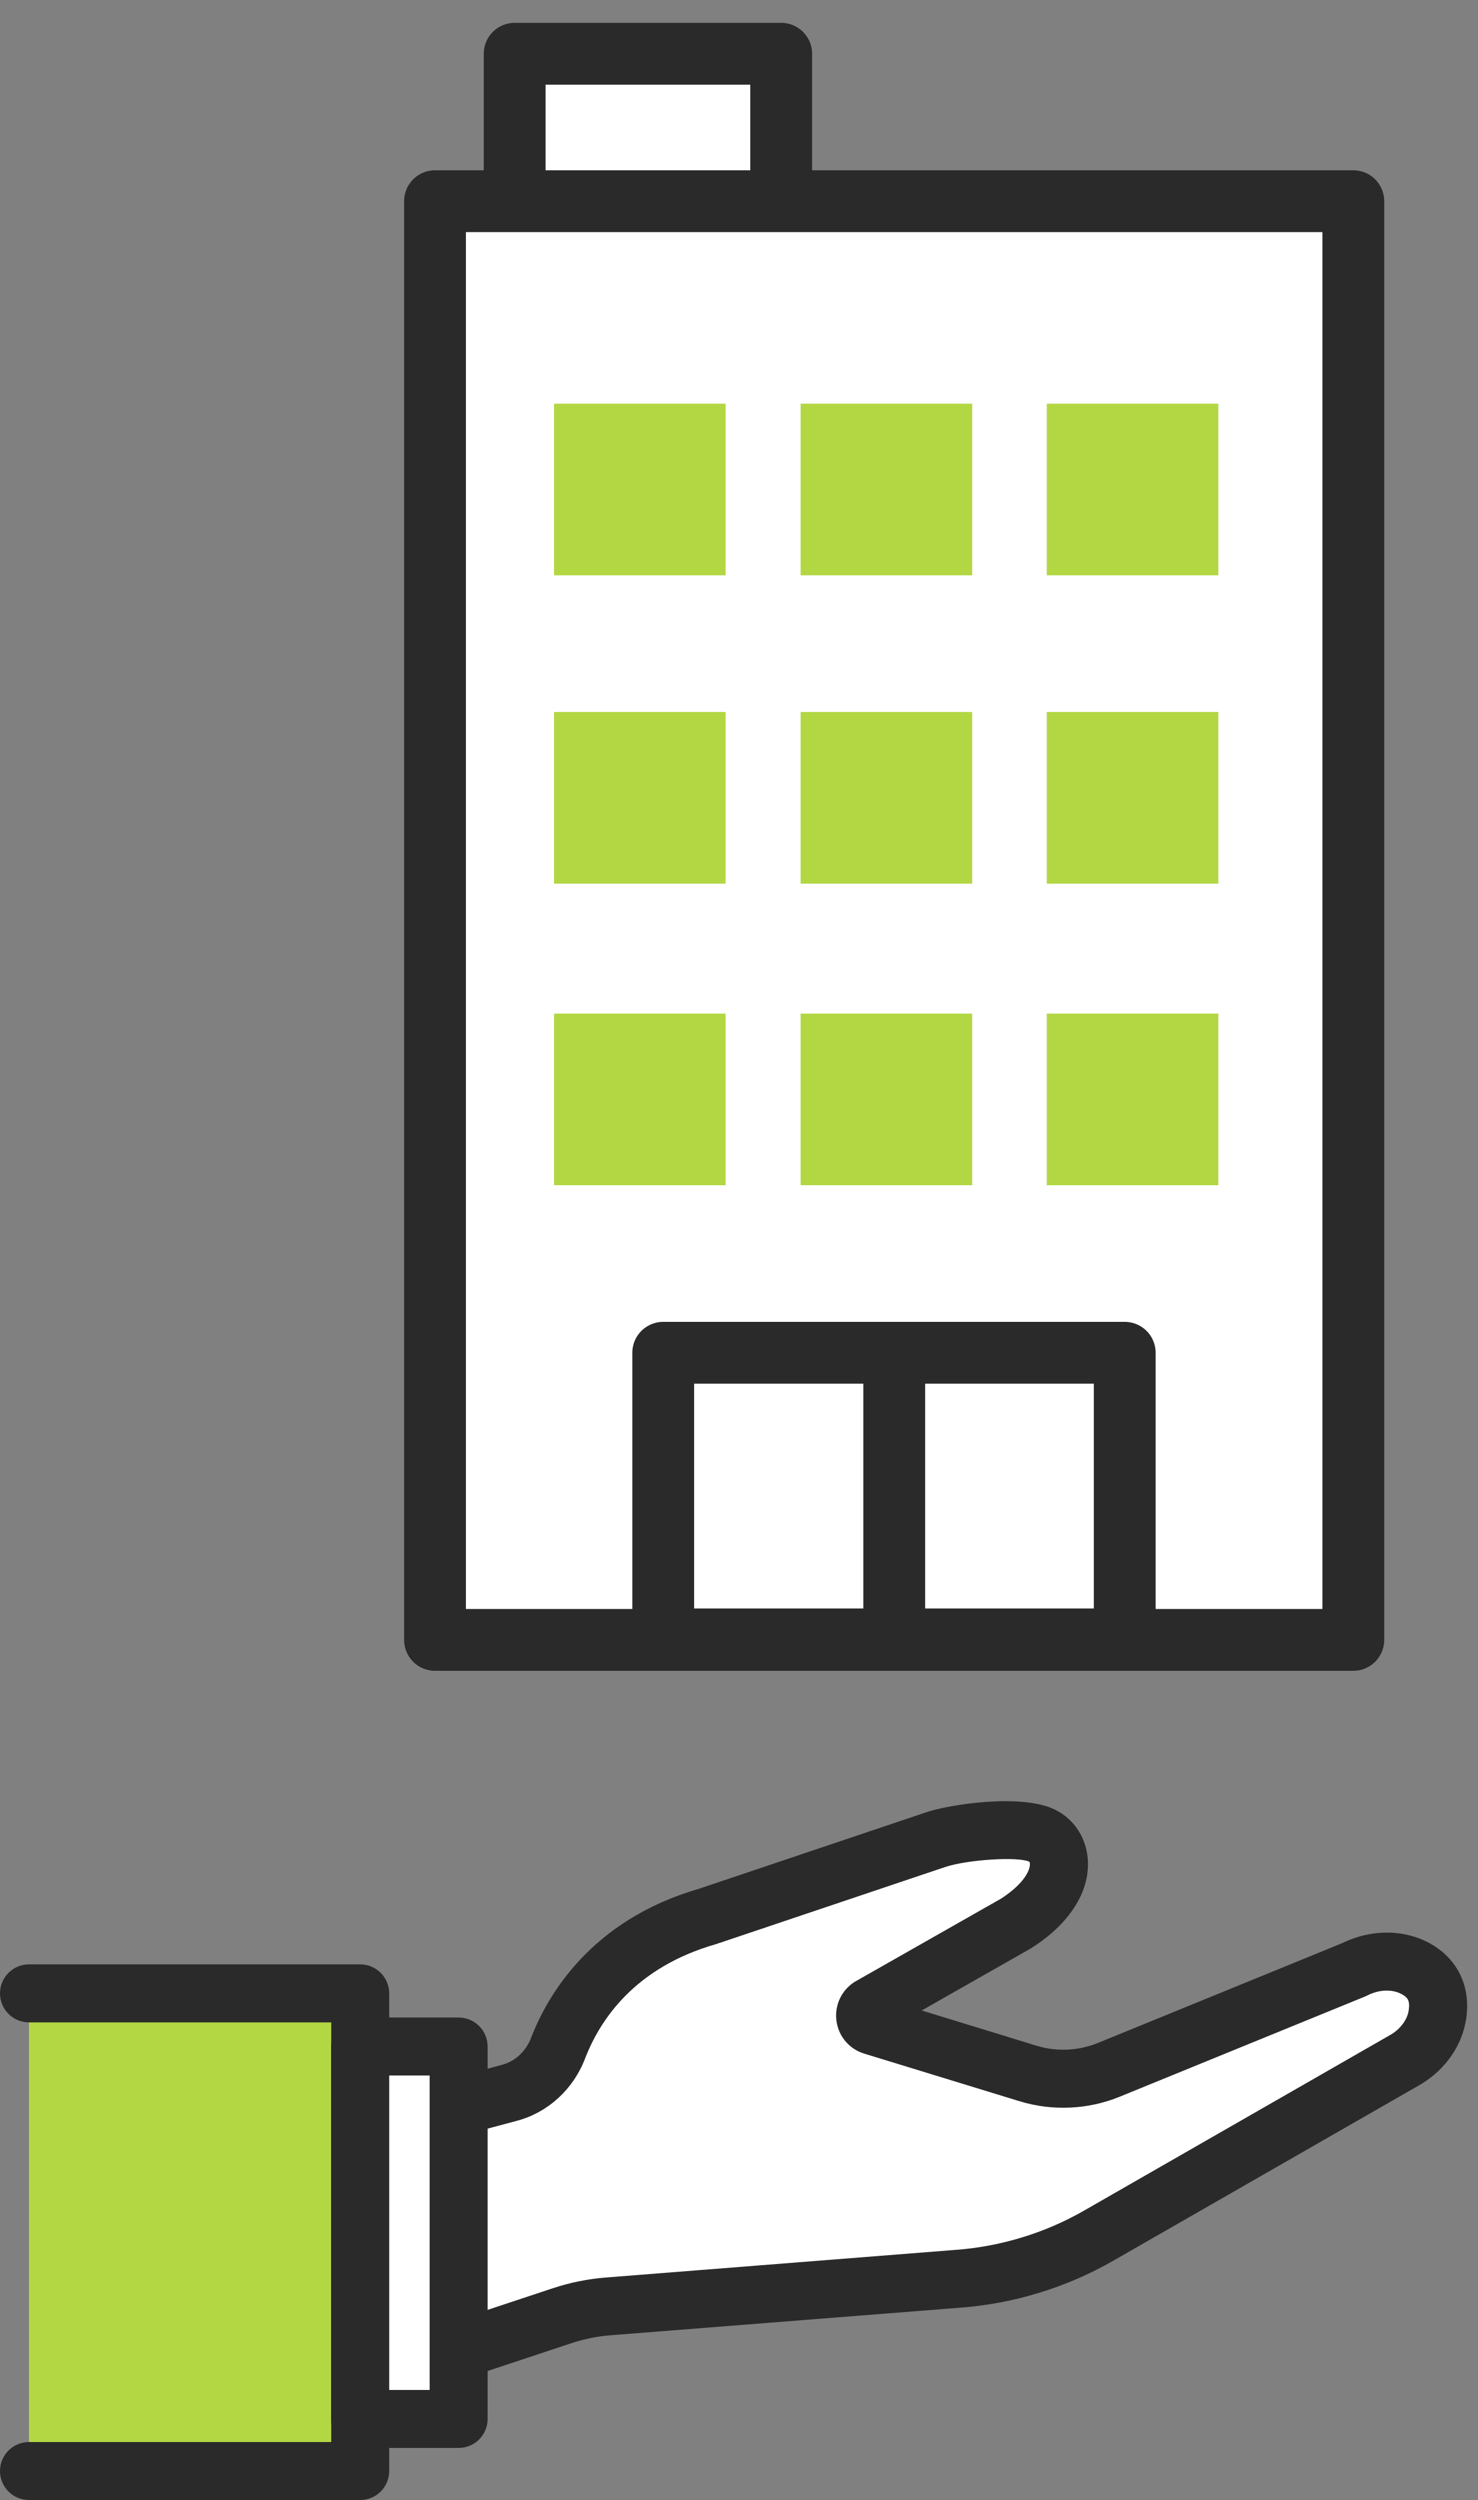
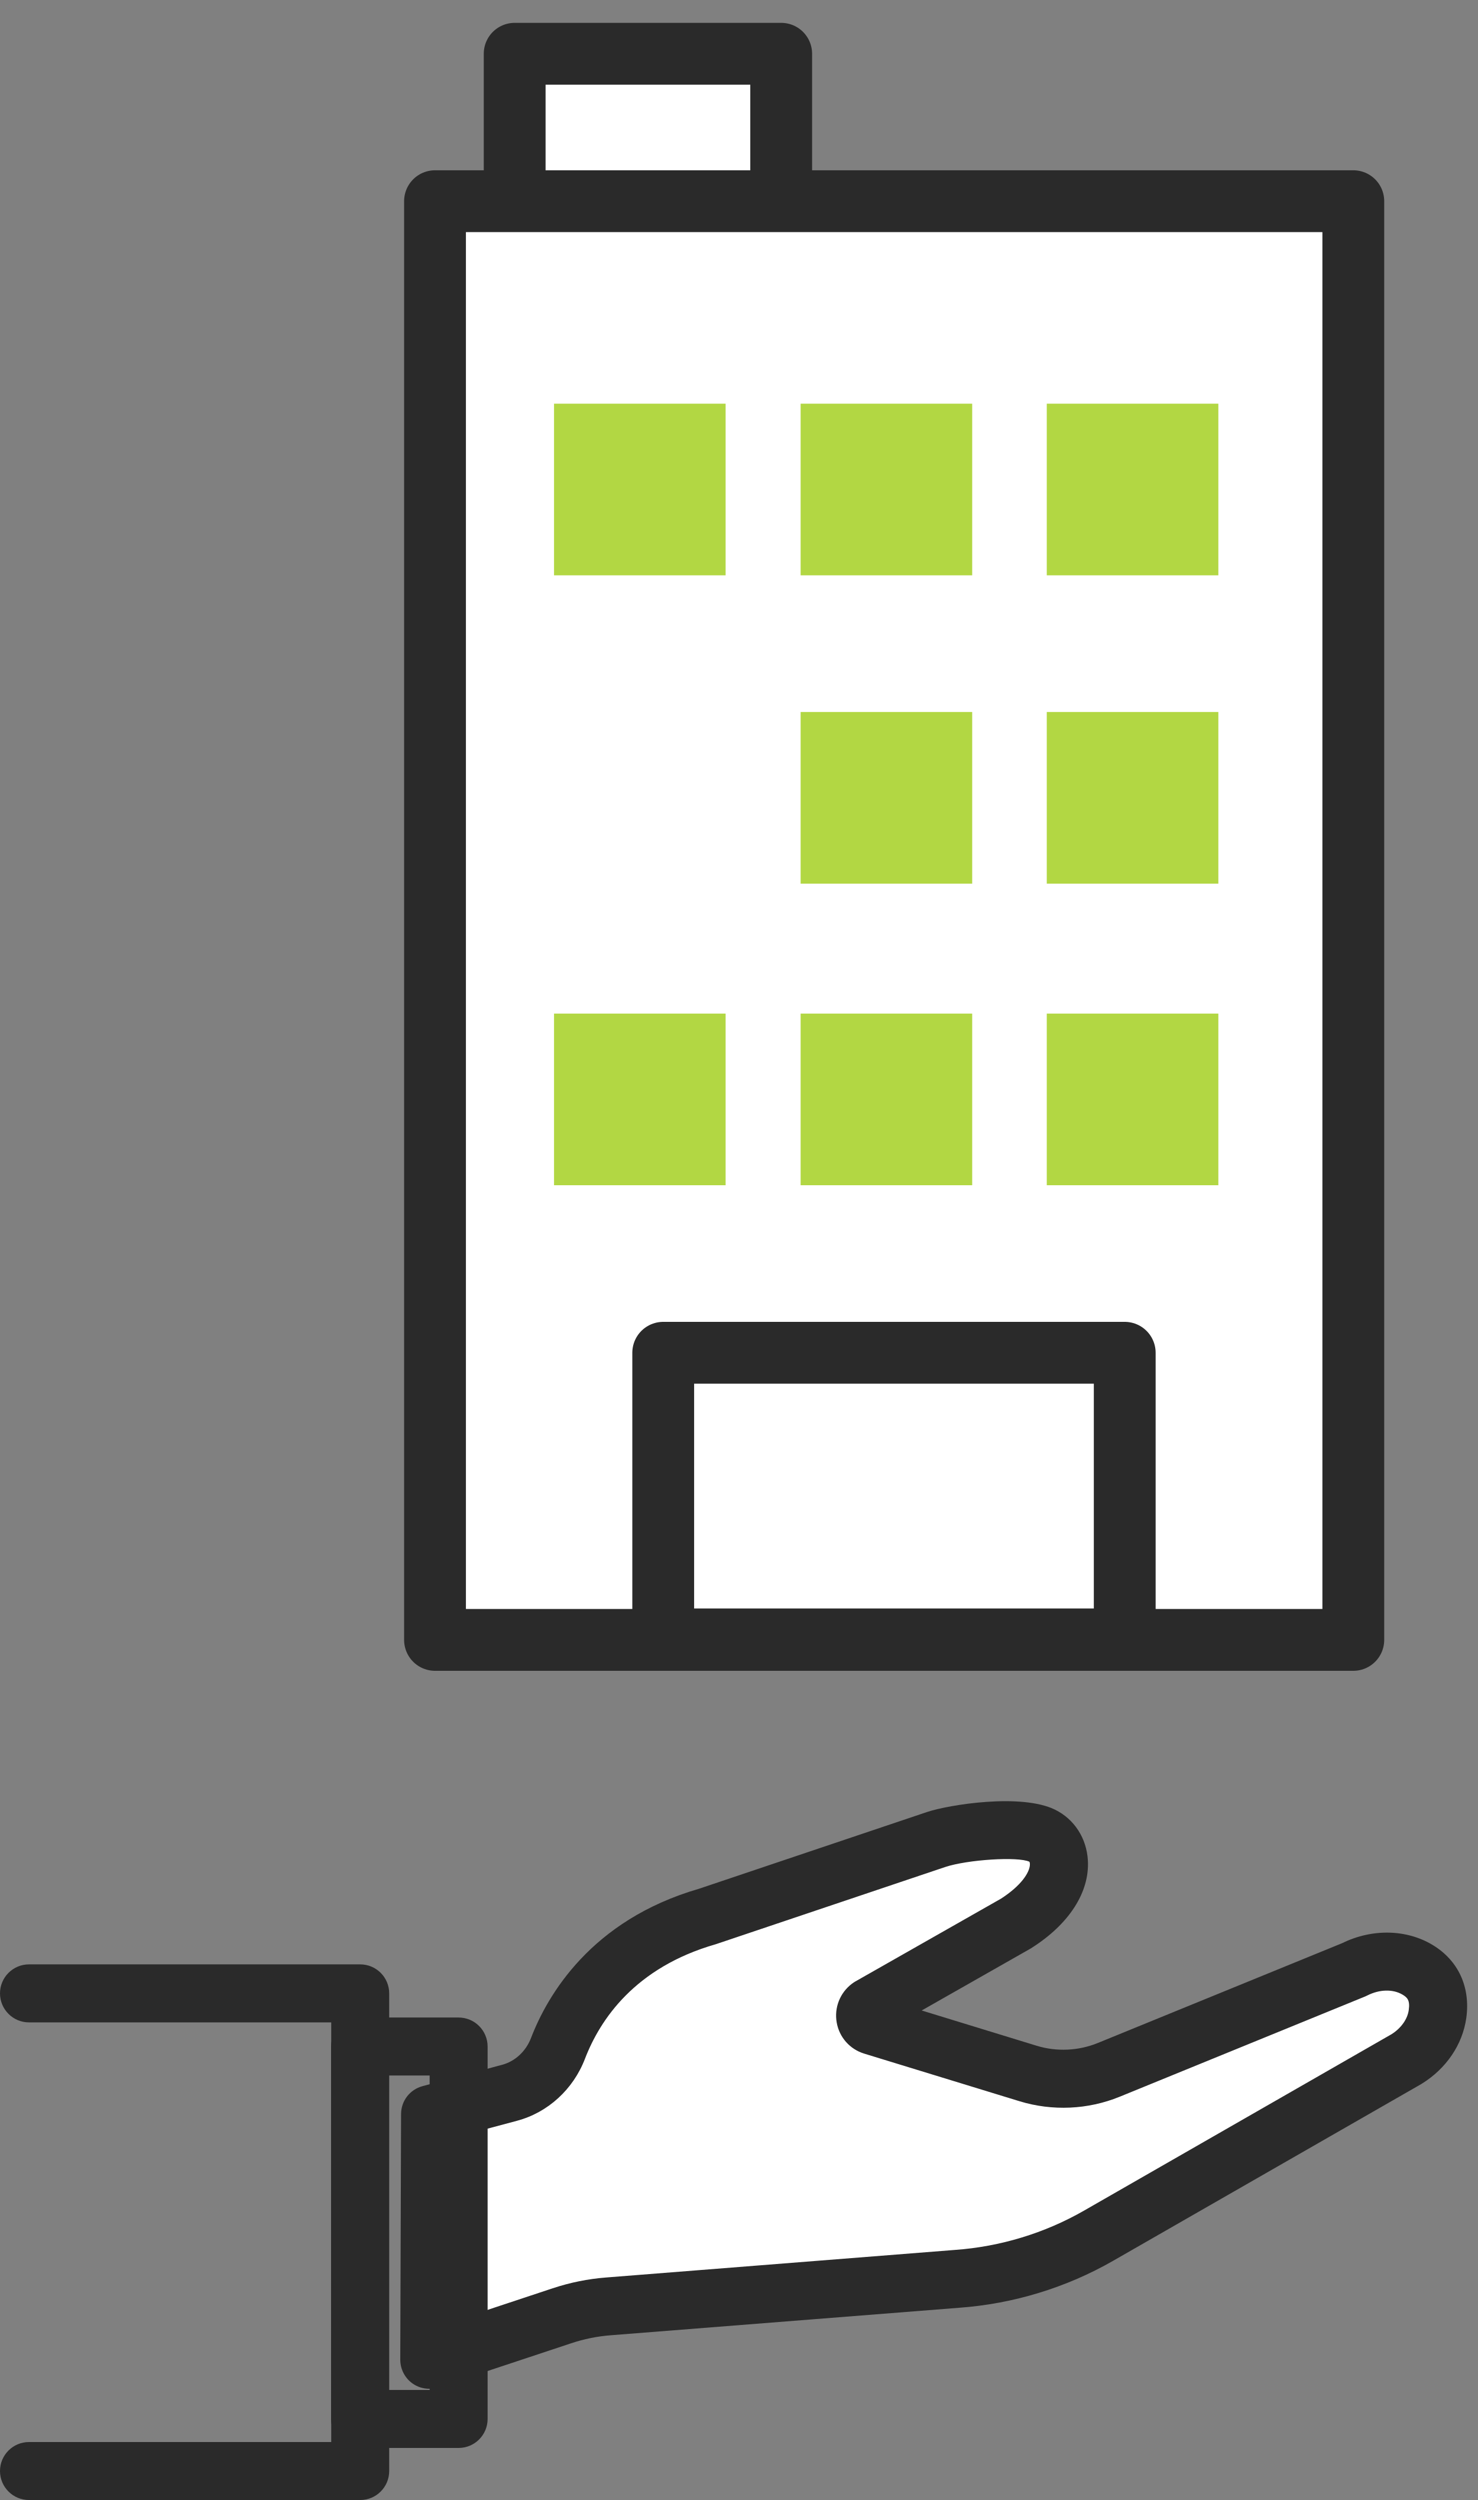
<svg xmlns="http://www.w3.org/2000/svg" width="55" height="93" viewBox="0 0 55 93" fill="none">
  <rect x="0" y="0" width="55" height="93" fill="#808080" stroke="none" />
-   <path d="M13.404 74.141H1.078V91.908H13.404V74.141Z" fill="#B2D743" />
  <path d="M16.003 78.644L18.971 77.848C19.802 77.626 20.458 77.004 20.766 76.2C21.338 74.711 22.788 72.308 26.334 71.287L34.837 68.427C35.703 68.14 37.965 67.883 38.785 68.287C39.657 68.716 39.842 70.261 37.81 71.551L32.352 74.651C32.091 74.849 32.165 75.261 32.477 75.358L38.257 77.129C39.242 77.431 40.304 77.384 41.259 76.993L50.391 73.266C51.133 72.89 52.036 72.843 52.748 73.272C53.234 73.563 53.613 74.064 53.49 74.922C53.391 75.621 52.938 76.219 52.339 76.592L40.877 83.163C39.266 84.087 37.467 84.635 35.614 84.766L22.639 85.791C22.05 85.838 21.467 85.955 20.907 86.14L15.969 87.778L15.999 78.642L16.003 78.644Z" fill="white" />
  <path d="M15.973 88.857C15.749 88.857 15.527 88.788 15.341 88.652C15.061 88.449 14.895 88.121 14.895 87.774L14.925 78.638C14.925 78.15 15.253 77.725 15.723 77.6L18.691 76.804C19.17 76.675 19.569 76.304 19.759 75.812C20.363 74.237 21.979 71.426 26.013 70.257L34.495 67.403C35.31 67.131 38.002 66.697 39.262 67.316C39.98 67.67 40.438 68.38 40.483 69.21C40.547 70.388 39.784 71.573 38.39 72.457C38.375 72.466 38.36 72.477 38.345 72.485L34.298 74.785L38.576 76.097C39.322 76.325 40.133 76.288 40.856 75.993L49.948 72.28C51.053 71.737 52.334 71.76 53.307 72.345C54.269 72.923 54.727 73.918 54.563 75.074C54.422 76.056 53.821 76.944 52.912 77.507C52.902 77.514 52.891 77.52 52.88 77.527L41.419 84.098C39.678 85.097 37.698 85.699 35.696 85.843L22.729 86.866C22.227 86.904 21.728 87.006 21.252 87.165L16.314 88.803C16.204 88.84 16.09 88.857 15.975 88.857H15.973ZM17.08 79.471L17.056 86.283L20.57 85.118C21.213 84.905 21.882 84.769 22.557 84.717L35.532 83.692C37.221 83.572 38.882 83.067 40.343 82.228L51.784 75.667C52.136 75.445 52.375 75.111 52.423 74.77C52.477 74.397 52.36 74.297 52.192 74.196C51.838 73.985 51.336 73.995 50.878 74.228C50.852 74.241 50.824 74.254 50.798 74.265L41.667 77.993C40.485 78.476 39.16 78.534 37.94 78.161L32.16 76.39C31.625 76.226 31.233 75.784 31.136 75.234C31.039 74.683 31.255 74.131 31.699 73.793C31.738 73.764 31.776 73.737 31.817 73.713L37.249 70.626C38 70.142 38.298 69.668 38.324 69.383C38.332 69.297 38.311 69.258 38.304 69.251C37.881 69.053 36.009 69.172 35.174 69.448L26.673 72.308C26.657 72.313 26.642 72.319 26.627 72.323C23.633 73.184 22.332 75.115 21.767 76.584C21.331 77.719 20.389 78.58 19.245 78.886L17.073 79.468L17.08 79.471Z" fill="#2A2A2A" />
-   <path d="M17.07 76.125H13.402V89.979H17.07V76.125Z" fill="white" />
  <path d="M17.066 91.058H13.399C12.803 91.058 12.32 90.575 12.32 89.98V76.126C12.32 75.53 12.803 75.047 13.399 75.047H17.066C17.662 75.047 18.145 75.53 18.145 76.126V89.98C18.145 90.575 17.662 91.058 17.066 91.058ZM14.477 88.901H15.988V77.204H14.477V88.901Z" fill="#2A2A2A" />
  <path d="M13.405 92.995H1.079C0.483 92.995 0 92.512 0 91.916C0 91.321 0.483 90.838 1.079 90.838H12.326V75.228H1.079C0.483 75.228 0 74.744 0 74.149C0 73.553 0.483 73.07 1.079 73.07H13.405C14 73.07 14.483 73.553 14.483 74.149V91.916C14.483 92.512 14 92.995 13.405 92.995Z" fill="#2A2A2A" />
  <path d="M29.573 3.102H18.941V7.49H29.573V3.102Z" fill="white" />
  <path d="M19.152 7.392V2H29.07V7.51" stroke="#2A2A2A" stroke-width="2.3" stroke-linecap="round" stroke-linejoin="round" />
  <path d="M50.36 7.484H16.188V61H50.36V7.484Z" fill="white" stroke="#2A2A2A" stroke-width="2.3" stroke-linecap="round" stroke-linejoin="round" />
  <path d="M27.002 15.016H20.617V21.401H27.002V15.016Z" fill="#B2D743" />
  <path d="M36.178 15.016H29.793V21.401H36.178V15.016Z" fill="#B2D743" />
  <path d="M45.338 15.016H38.953V21.401H45.338V15.016Z" fill="#B2D743" />
-   <path d="M27.002 26.484H20.617V32.87H27.002V26.484Z" fill="#B2D743" />
+   <path d="M27.002 26.484H20.617V32.87V26.484Z" fill="#B2D743" />
  <path d="M36.178 26.484H29.793V32.87H36.178V26.484Z" fill="#B2D743" />
  <path d="M45.338 26.484H38.953V32.87H45.338V26.484Z" fill="#B2D743" />
  <path d="M27.002 37.703H20.617V44.088H27.002V37.703Z" fill="#B2D743" />
  <path d="M36.178 37.703H29.793V44.088H36.178V37.703Z" fill="#B2D743" />
  <path d="M45.338 37.703H38.953V44.088H45.338V37.703Z" fill="#B2D743" />
  <path d="M41.854 50.32H24.68V60.981H41.854V50.32Z" stroke="#2A2A2A" stroke-width="2.3" stroke-linecap="round" stroke-linejoin="round" />
-   <path d="M33.277 50.32V60.052" stroke="#2A2A2A" stroke-width="2.3" stroke-linecap="round" stroke-linejoin="round" />
</svg>